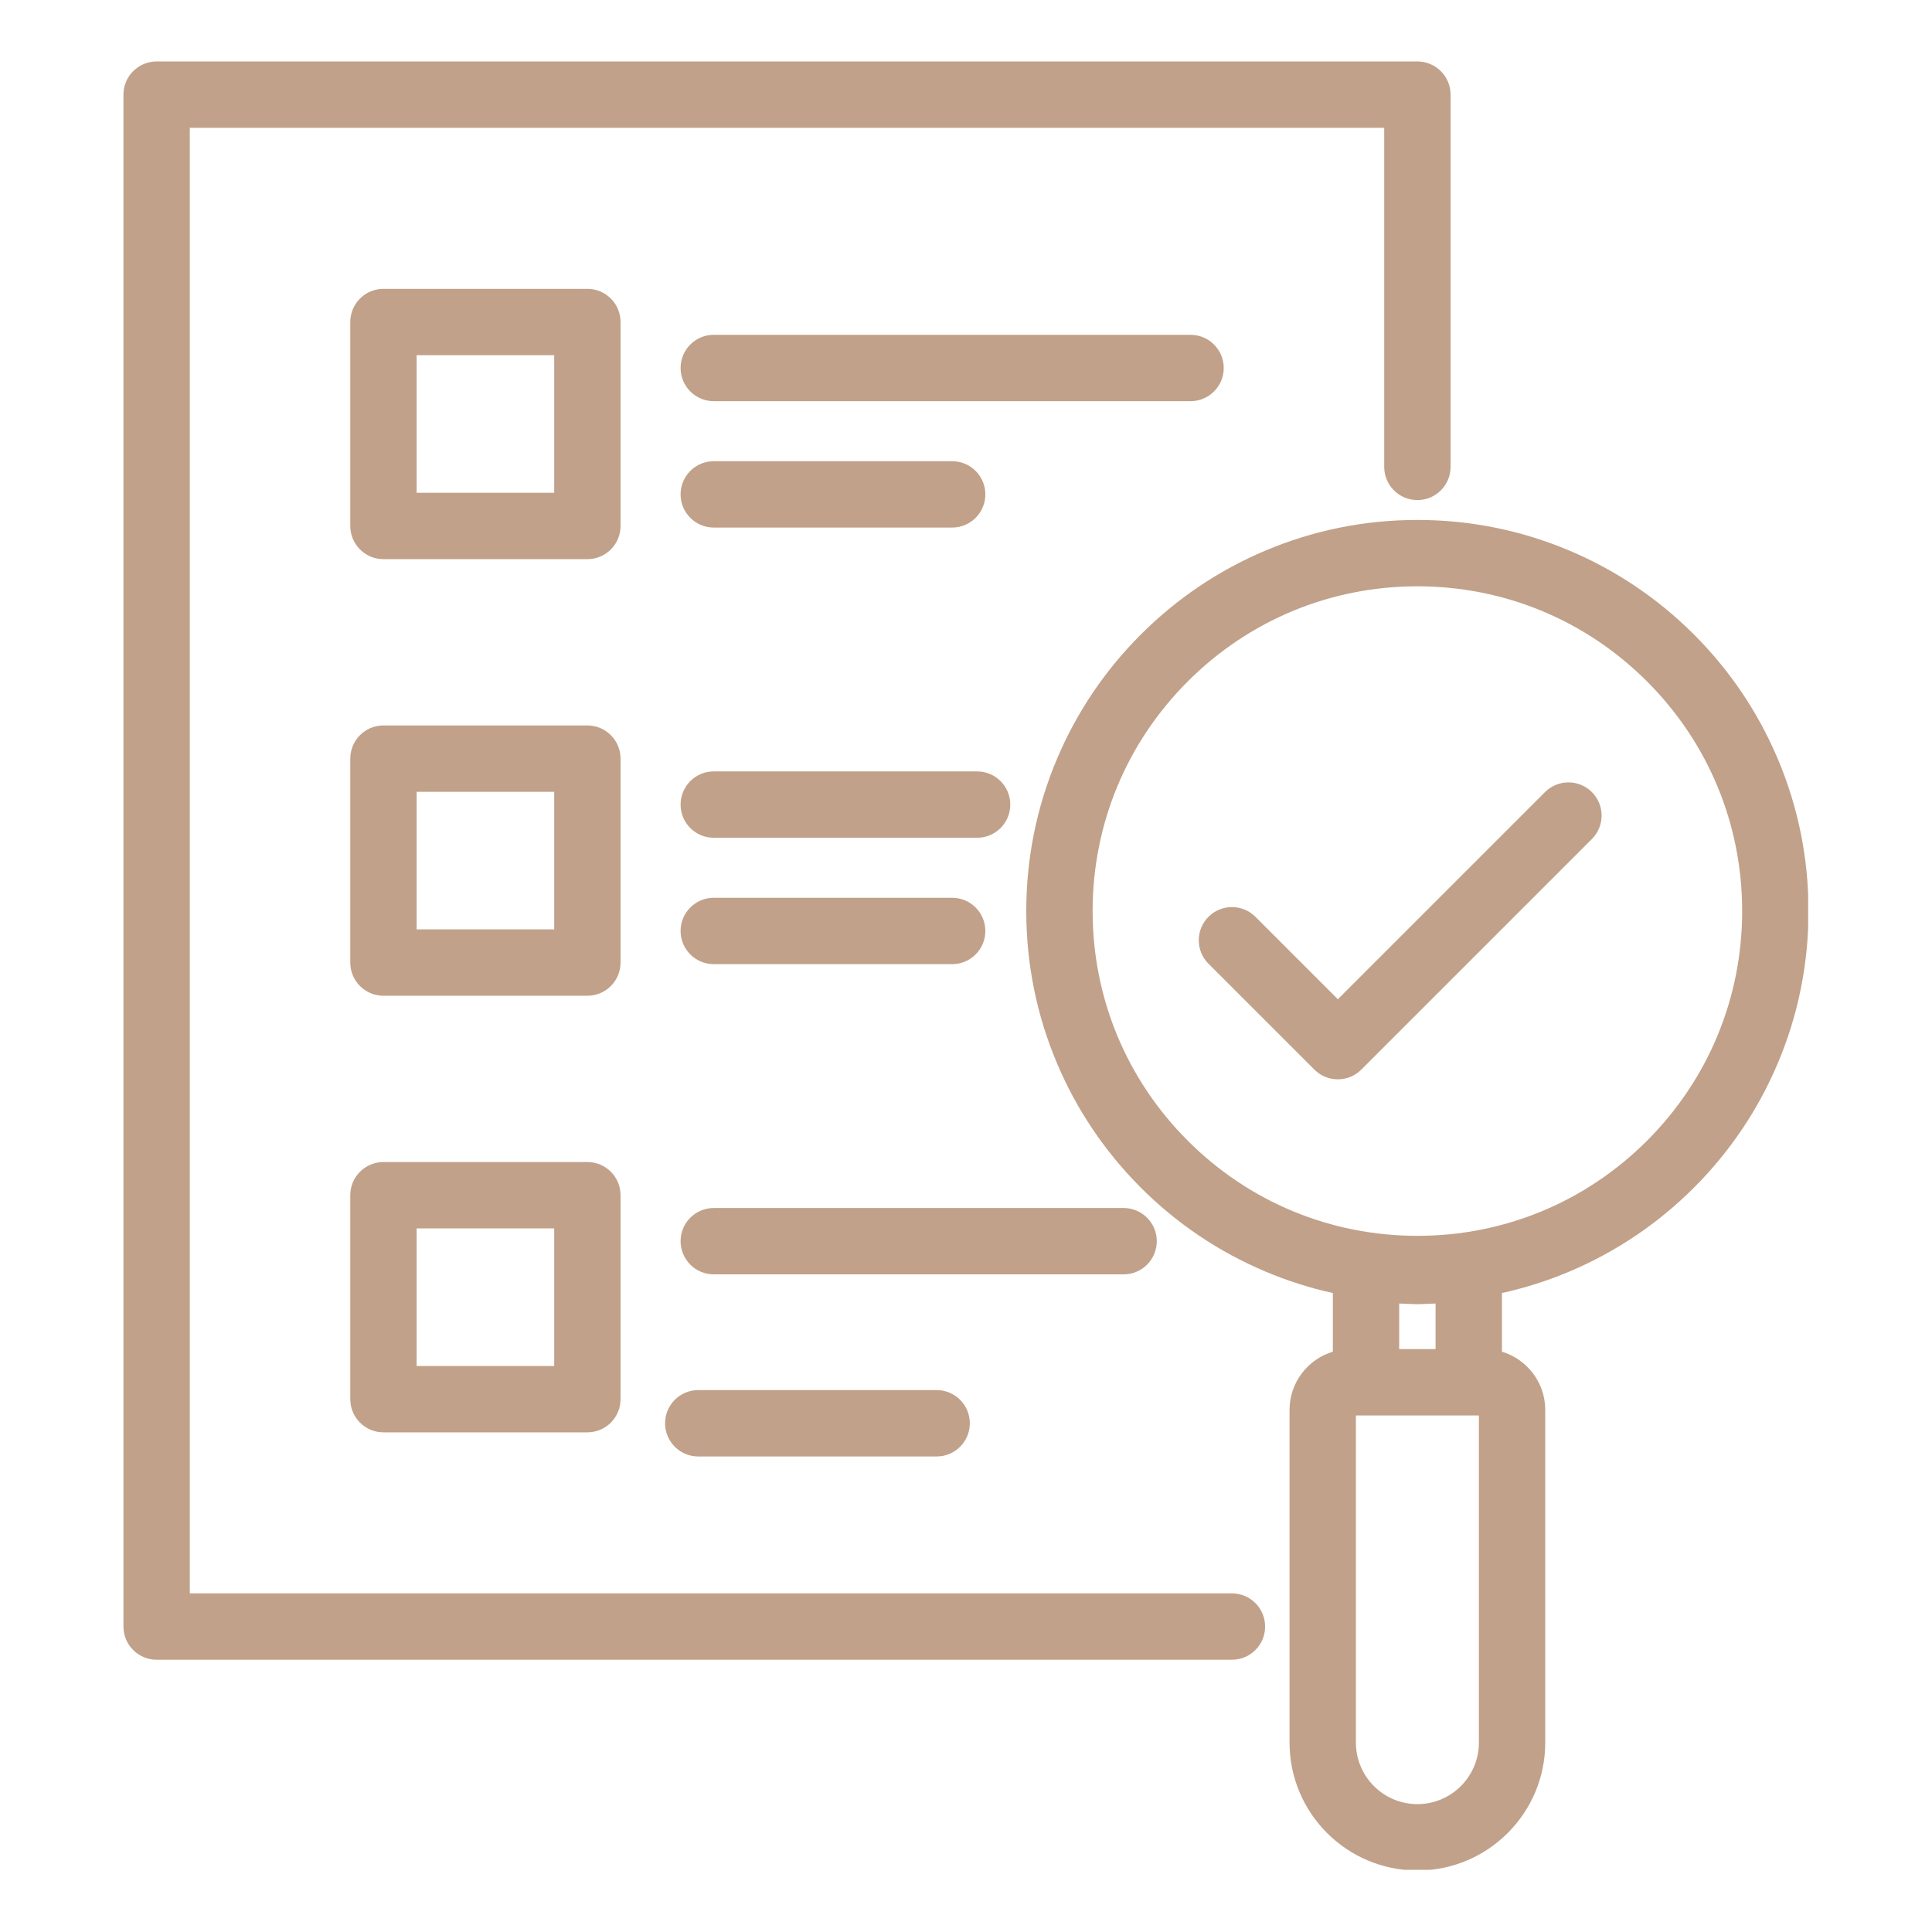
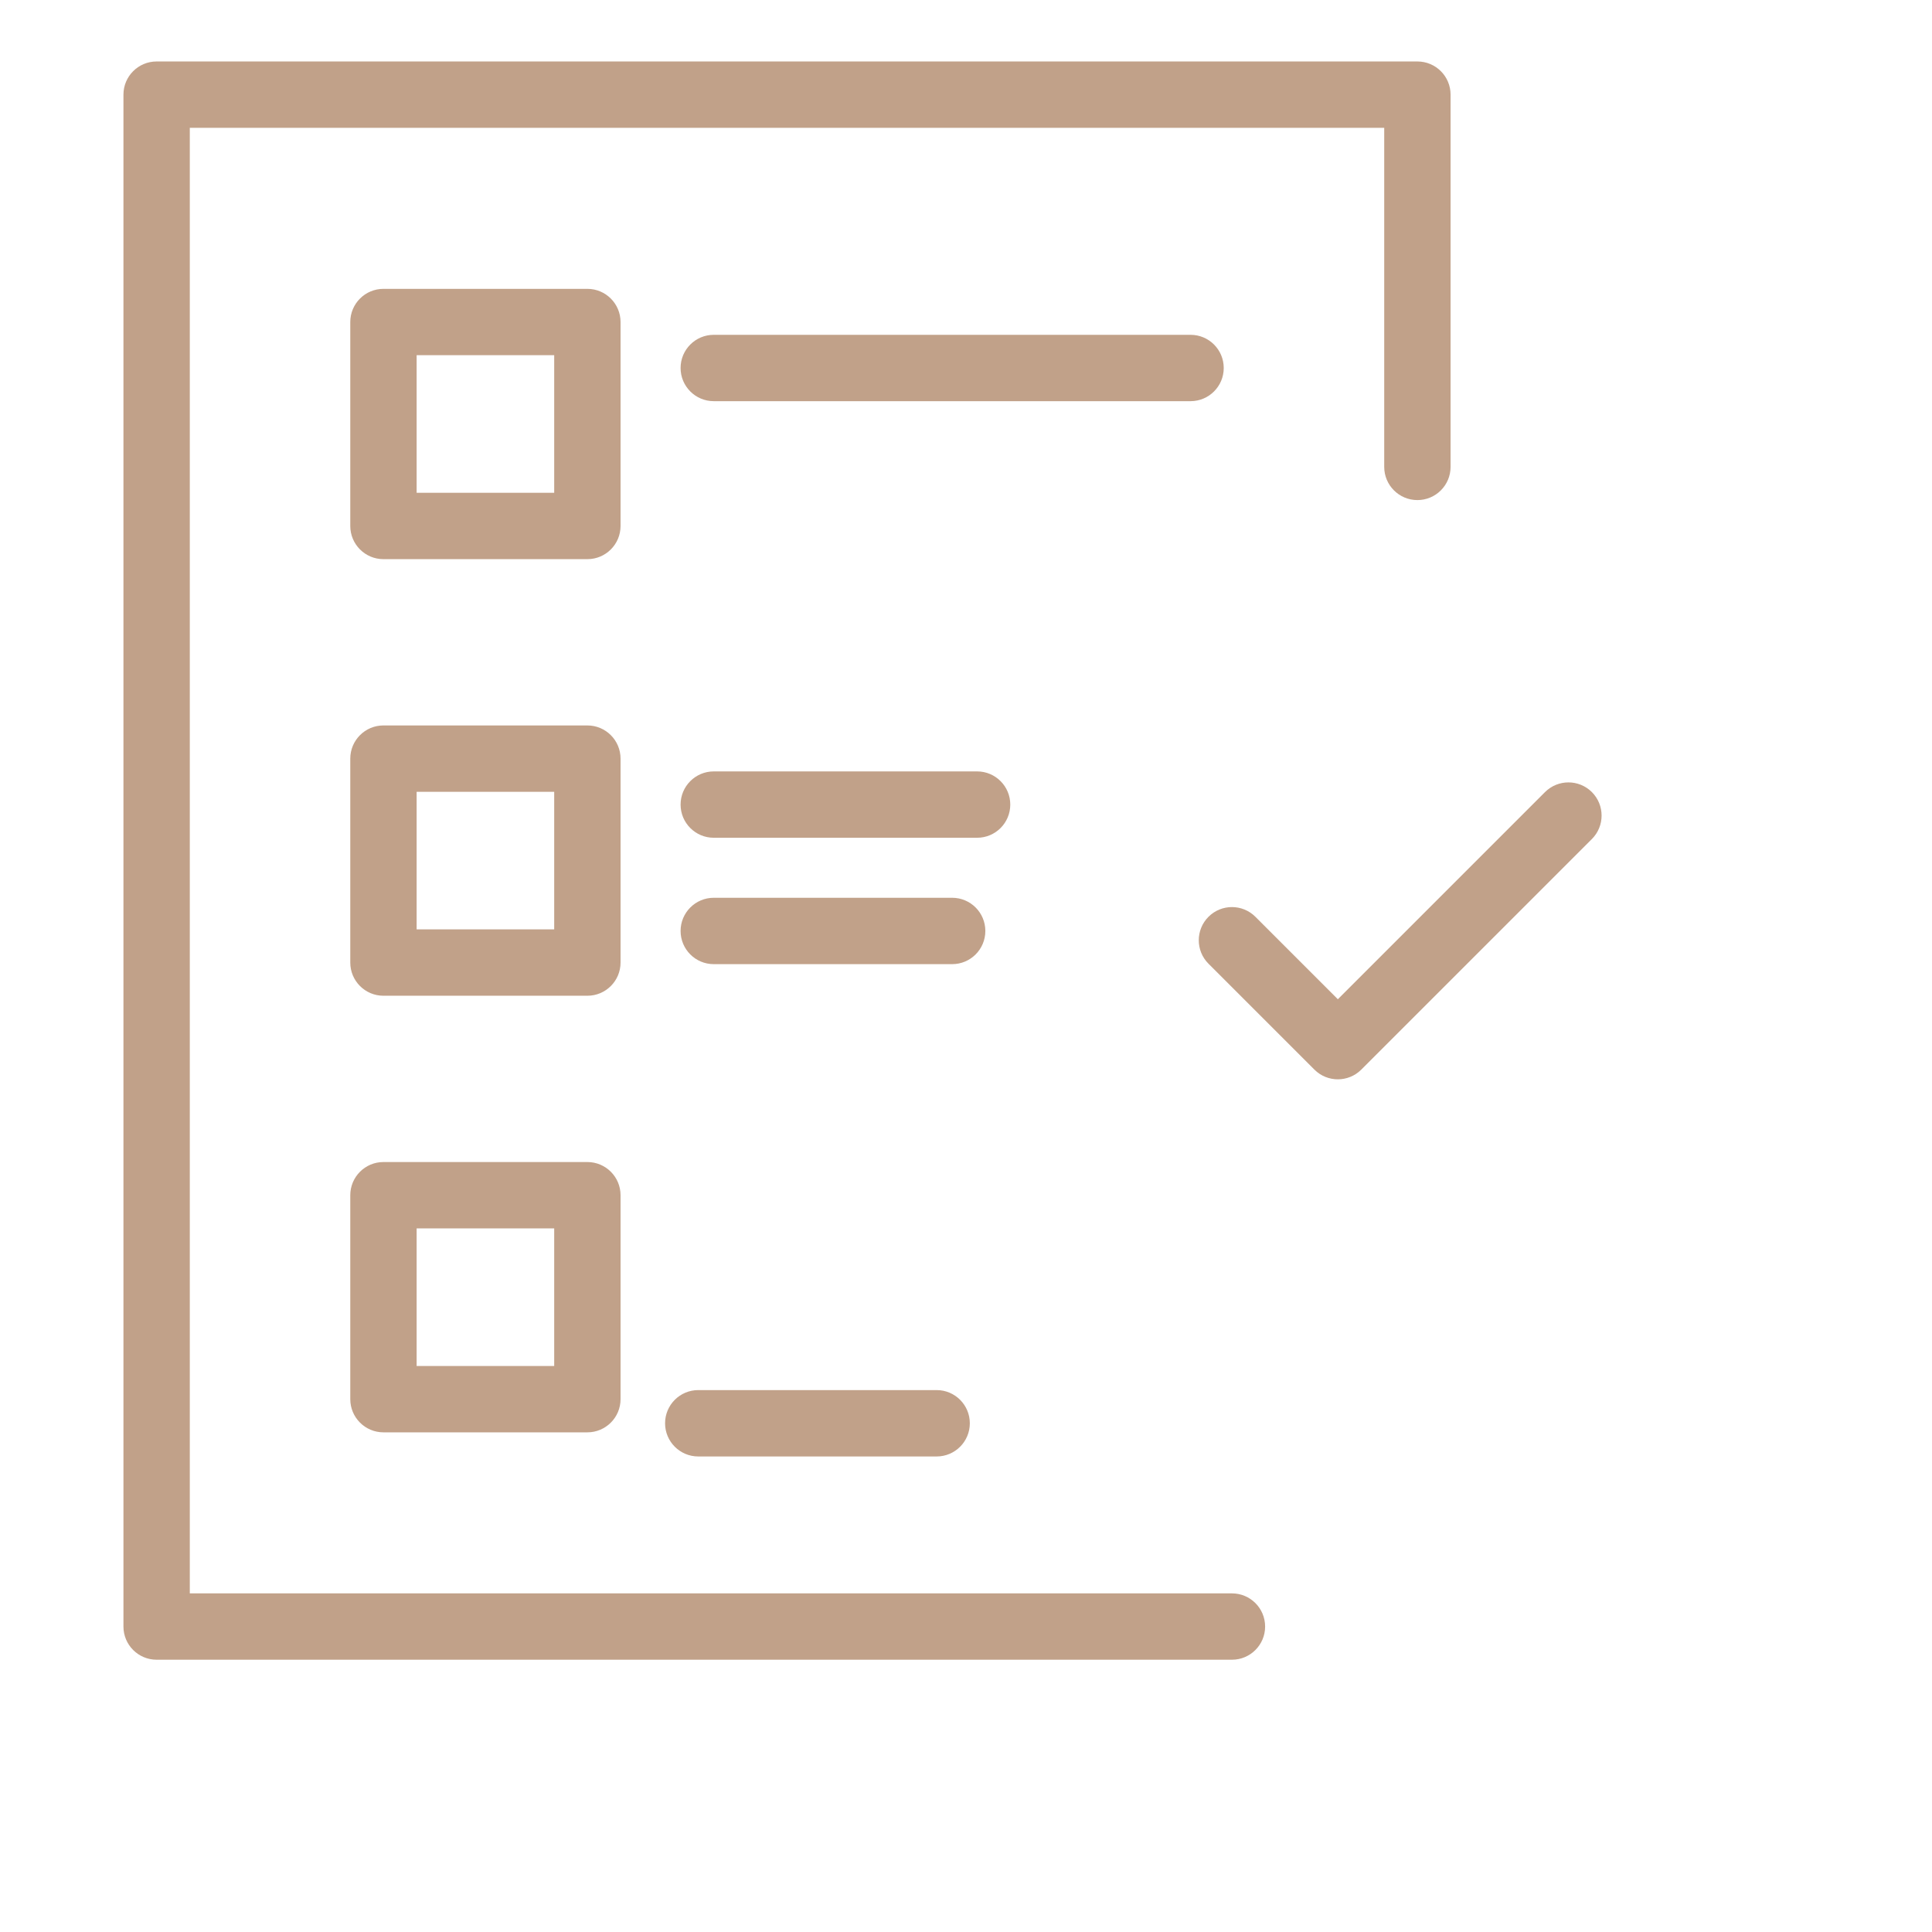
<svg xmlns="http://www.w3.org/2000/svg" width="500" zoomAndPan="magnify" viewBox="0 0 375 375" height="500" preserveAspectRatio="xMidYMid meet" version="1.0">
  <defs>
    <clipPath id="fb9917e2a7">
      <path d="M 23.961 11.93 L 282 11.93 L 282 323 L 23.961 323 Z M 23.961 11.93 " clip-rule="nonzero" />
    </clipPath>
    <clipPath id="b6c9b68e05">
      <path d="M 199 100 L 350.961 100 L 350.961 362.93 L 199 362.93 Z M 199 100 " clip-rule="nonzero" />
    </clipPath>
  </defs>
  <g clip-path="url(#fb9917e2a7)">
    <path fill="#c1a189" d="M 239.117 309.273 L 36.84 309.273 L 36.84 24.809 L 268.676 24.809 L 268.676 90.625 C 268.676 94.18 271.559 97.066 275.117 97.066 C 278.672 97.066 281.555 94.184 281.555 90.625 L 281.555 18.367 C 281.555 14.812 278.672 11.93 275.117 11.93 L 30.402 11.93 C 26.844 11.93 23.961 14.812 23.961 18.367 L 23.961 315.715 C 23.961 319.27 26.844 322.152 30.402 322.152 L 239.117 322.152 C 242.676 322.152 245.559 319.27 245.559 315.715 C 245.559 312.156 242.676 309.273 239.117 309.273 Z M 239.117 309.273 " fill-opacity="1" fill-rule="nonzero" />
  </g>
  <path fill="#c1a189" d="M 120.449 62.508 C 120.449 58.953 117.566 56.066 114.012 56.066 L 74.426 56.066 C 70.871 56.066 67.988 58.949 67.988 62.508 L 67.988 102.09 C 67.988 105.648 70.871 108.531 74.426 108.531 L 114.012 108.531 C 117.566 108.531 120.449 105.648 120.449 102.09 Z M 107.57 95.652 L 80.867 95.652 L 80.867 68.945 L 107.57 68.945 Z M 107.57 95.652 " fill-opacity="1" fill-rule="nonzero" />
  <path fill="#c1a189" d="M 237.527 71.43 C 237.527 67.871 234.645 64.988 231.086 64.988 L 138.539 64.988 C 134.984 64.988 132.102 67.871 132.102 71.43 C 132.102 74.984 134.984 77.867 138.539 77.867 L 231.086 77.867 C 234.645 77.867 237.527 74.984 237.527 71.43 Z M 237.527 71.43 " fill-opacity="1" fill-rule="nonzero" />
-   <path fill="#c1a189" d="M 138.539 102.398 L 184.812 102.398 C 188.371 102.398 191.254 99.516 191.254 95.957 C 191.254 92.402 188.371 89.52 184.812 89.52 L 138.539 89.52 C 134.984 89.52 132.102 92.402 132.102 95.957 C 132.102 99.516 134.984 102.398 138.539 102.398 Z M 138.539 102.398 " fill-opacity="1" fill-rule="nonzero" />
  <path fill="#c1a189" d="M 120.449 147.25 C 120.449 143.695 117.566 140.809 114.012 140.809 L 74.426 140.809 C 70.871 140.809 67.988 143.691 67.988 147.25 L 67.988 186.832 C 67.988 190.391 70.871 193.273 74.426 193.273 L 114.012 193.273 C 117.566 193.273 120.449 190.391 120.449 186.832 Z M 107.57 180.395 L 80.867 180.395 L 80.867 153.688 L 107.57 153.688 Z M 107.57 180.395 " fill-opacity="1" fill-rule="nonzero" />
  <path fill="#c1a189" d="M 189.656 149.73 L 138.539 149.73 C 134.984 149.73 132.102 152.613 132.102 156.168 C 132.102 159.727 134.984 162.609 138.539 162.609 L 189.656 162.609 C 193.211 162.609 196.094 159.727 196.094 156.168 C 196.094 152.613 193.211 149.73 189.656 149.73 Z M 189.656 149.73 " fill-opacity="1" fill-rule="nonzero" />
  <path fill="#c1a189" d="M 138.539 187.141 L 184.812 187.141 C 188.371 187.141 191.254 184.258 191.254 180.699 C 191.254 177.141 188.371 174.258 184.812 174.258 L 138.539 174.258 C 134.984 174.258 132.102 177.141 132.102 180.699 C 132.102 184.258 134.984 187.141 138.539 187.141 Z M 138.539 187.141 " fill-opacity="1" fill-rule="nonzero" />
  <path fill="#c1a189" d="M 114.012 225.551 L 74.426 225.551 C 70.871 225.551 67.988 228.434 67.988 231.992 L 67.988 271.574 C 67.988 275.133 70.871 278.016 74.426 278.016 L 114.012 278.016 C 117.566 278.016 120.449 275.133 120.449 271.574 L 120.449 231.992 C 120.449 228.434 117.566 225.551 114.012 225.551 Z M 107.57 265.137 L 80.867 265.137 L 80.867 238.43 L 107.57 238.43 Z M 107.57 265.137 " fill-opacity="1" fill-rule="nonzero" />
-   <path fill="#c1a189" d="M 224.531 240.91 C 224.531 237.355 221.648 234.473 218.09 234.473 L 138.539 234.473 C 134.984 234.473 132.102 237.355 132.102 240.91 C 132.102 244.469 134.984 247.352 138.539 247.352 L 218.09 247.352 C 221.648 247.352 224.531 244.469 224.531 240.91 Z M 224.531 240.91 " fill-opacity="1" fill-rule="nonzero" />
  <path fill="#c1a189" d="M 135.531 269.816 C 131.973 269.816 129.09 272.699 129.09 276.258 C 129.09 279.812 131.973 282.699 135.531 282.699 L 181.805 282.699 C 185.359 282.699 188.242 279.816 188.242 276.258 C 188.242 272.703 185.359 269.816 181.805 269.816 Z M 135.531 269.816 " fill-opacity="1" fill-rule="nonzero" />
  <g clip-path="url(#b6c9b68e05)">
-     <path fill="#c1a189" d="M 345.062 147.285 C 341.238 138.246 335.766 130.129 328.797 123.156 C 321.824 116.188 313.707 110.715 304.668 106.891 C 295.305 102.93 285.359 100.922 275.117 100.922 C 264.871 100.922 254.926 102.93 245.562 106.891 C 236.523 110.715 228.406 116.188 221.434 123.156 C 214.465 130.129 208.992 138.246 205.168 147.285 C 201.207 156.648 199.199 166.594 199.199 176.84 C 199.199 187.082 201.207 197.027 205.168 206.391 C 208.992 215.43 214.465 223.547 221.434 230.52 C 228.406 237.488 236.523 242.961 245.562 246.785 C 249.832 248.59 254.223 249.988 258.703 250.977 L 258.703 262.363 C 253.848 263.824 250.301 268.336 250.301 273.664 L 250.301 338.246 C 250.301 351.93 261.434 363.059 275.117 363.059 C 288.797 363.059 299.93 351.93 299.93 338.246 L 299.93 273.664 C 299.93 268.336 296.383 263.824 291.527 262.363 L 291.527 250.977 C 296.008 249.988 300.398 248.59 304.668 246.785 C 313.707 242.961 321.824 237.488 328.797 230.52 C 335.766 223.547 341.238 215.43 345.062 206.391 C 349.023 197.027 351.031 187.082 351.031 176.84 C 351.031 166.594 349.023 156.648 345.062 147.285 Z M 278.648 261.859 L 271.582 261.859 L 271.582 253.012 L 274.859 253.141 C 275.027 253.148 275.199 253.148 275.367 253.141 L 278.645 253.012 L 278.645 261.859 Z M 287.051 338.246 C 287.051 344.828 281.695 350.18 275.117 350.18 C 268.535 350.18 263.18 344.828 263.18 338.246 L 263.18 274.738 L 287.051 274.738 Z M 319.688 221.41 C 307.781 233.316 291.953 239.875 275.117 239.875 C 258.277 239.875 242.449 233.316 230.543 221.41 C 218.637 209.504 212.078 193.676 212.078 176.84 C 212.078 160 218.637 144.172 230.543 132.266 C 242.449 120.359 258.277 113.801 275.117 113.801 C 291.953 113.801 307.781 120.359 319.688 132.266 C 331.594 144.172 338.152 160 338.152 176.84 C 338.152 193.676 331.594 209.504 319.688 221.41 Z M 319.688 221.41 " fill-opacity="1" fill-rule="nonzero" />
-   </g>
+     </g>
  <path fill="#c1a189" d="M 299.879 153.75 L 259.676 193.953 L 243.672 177.949 C 241.156 175.434 237.082 175.434 234.566 177.949 C 232.051 180.465 232.051 184.539 234.566 187.055 L 255.121 207.609 C 256.375 208.867 258.027 209.496 259.672 209.496 C 261.32 209.496 262.969 208.867 264.227 207.609 L 308.984 162.855 C 311.496 160.34 311.496 156.262 308.984 153.746 C 306.469 151.234 302.395 151.234 299.879 153.75 Z M 299.879 153.75 " fill-opacity="1" fill-rule="nonzero" />
</svg>